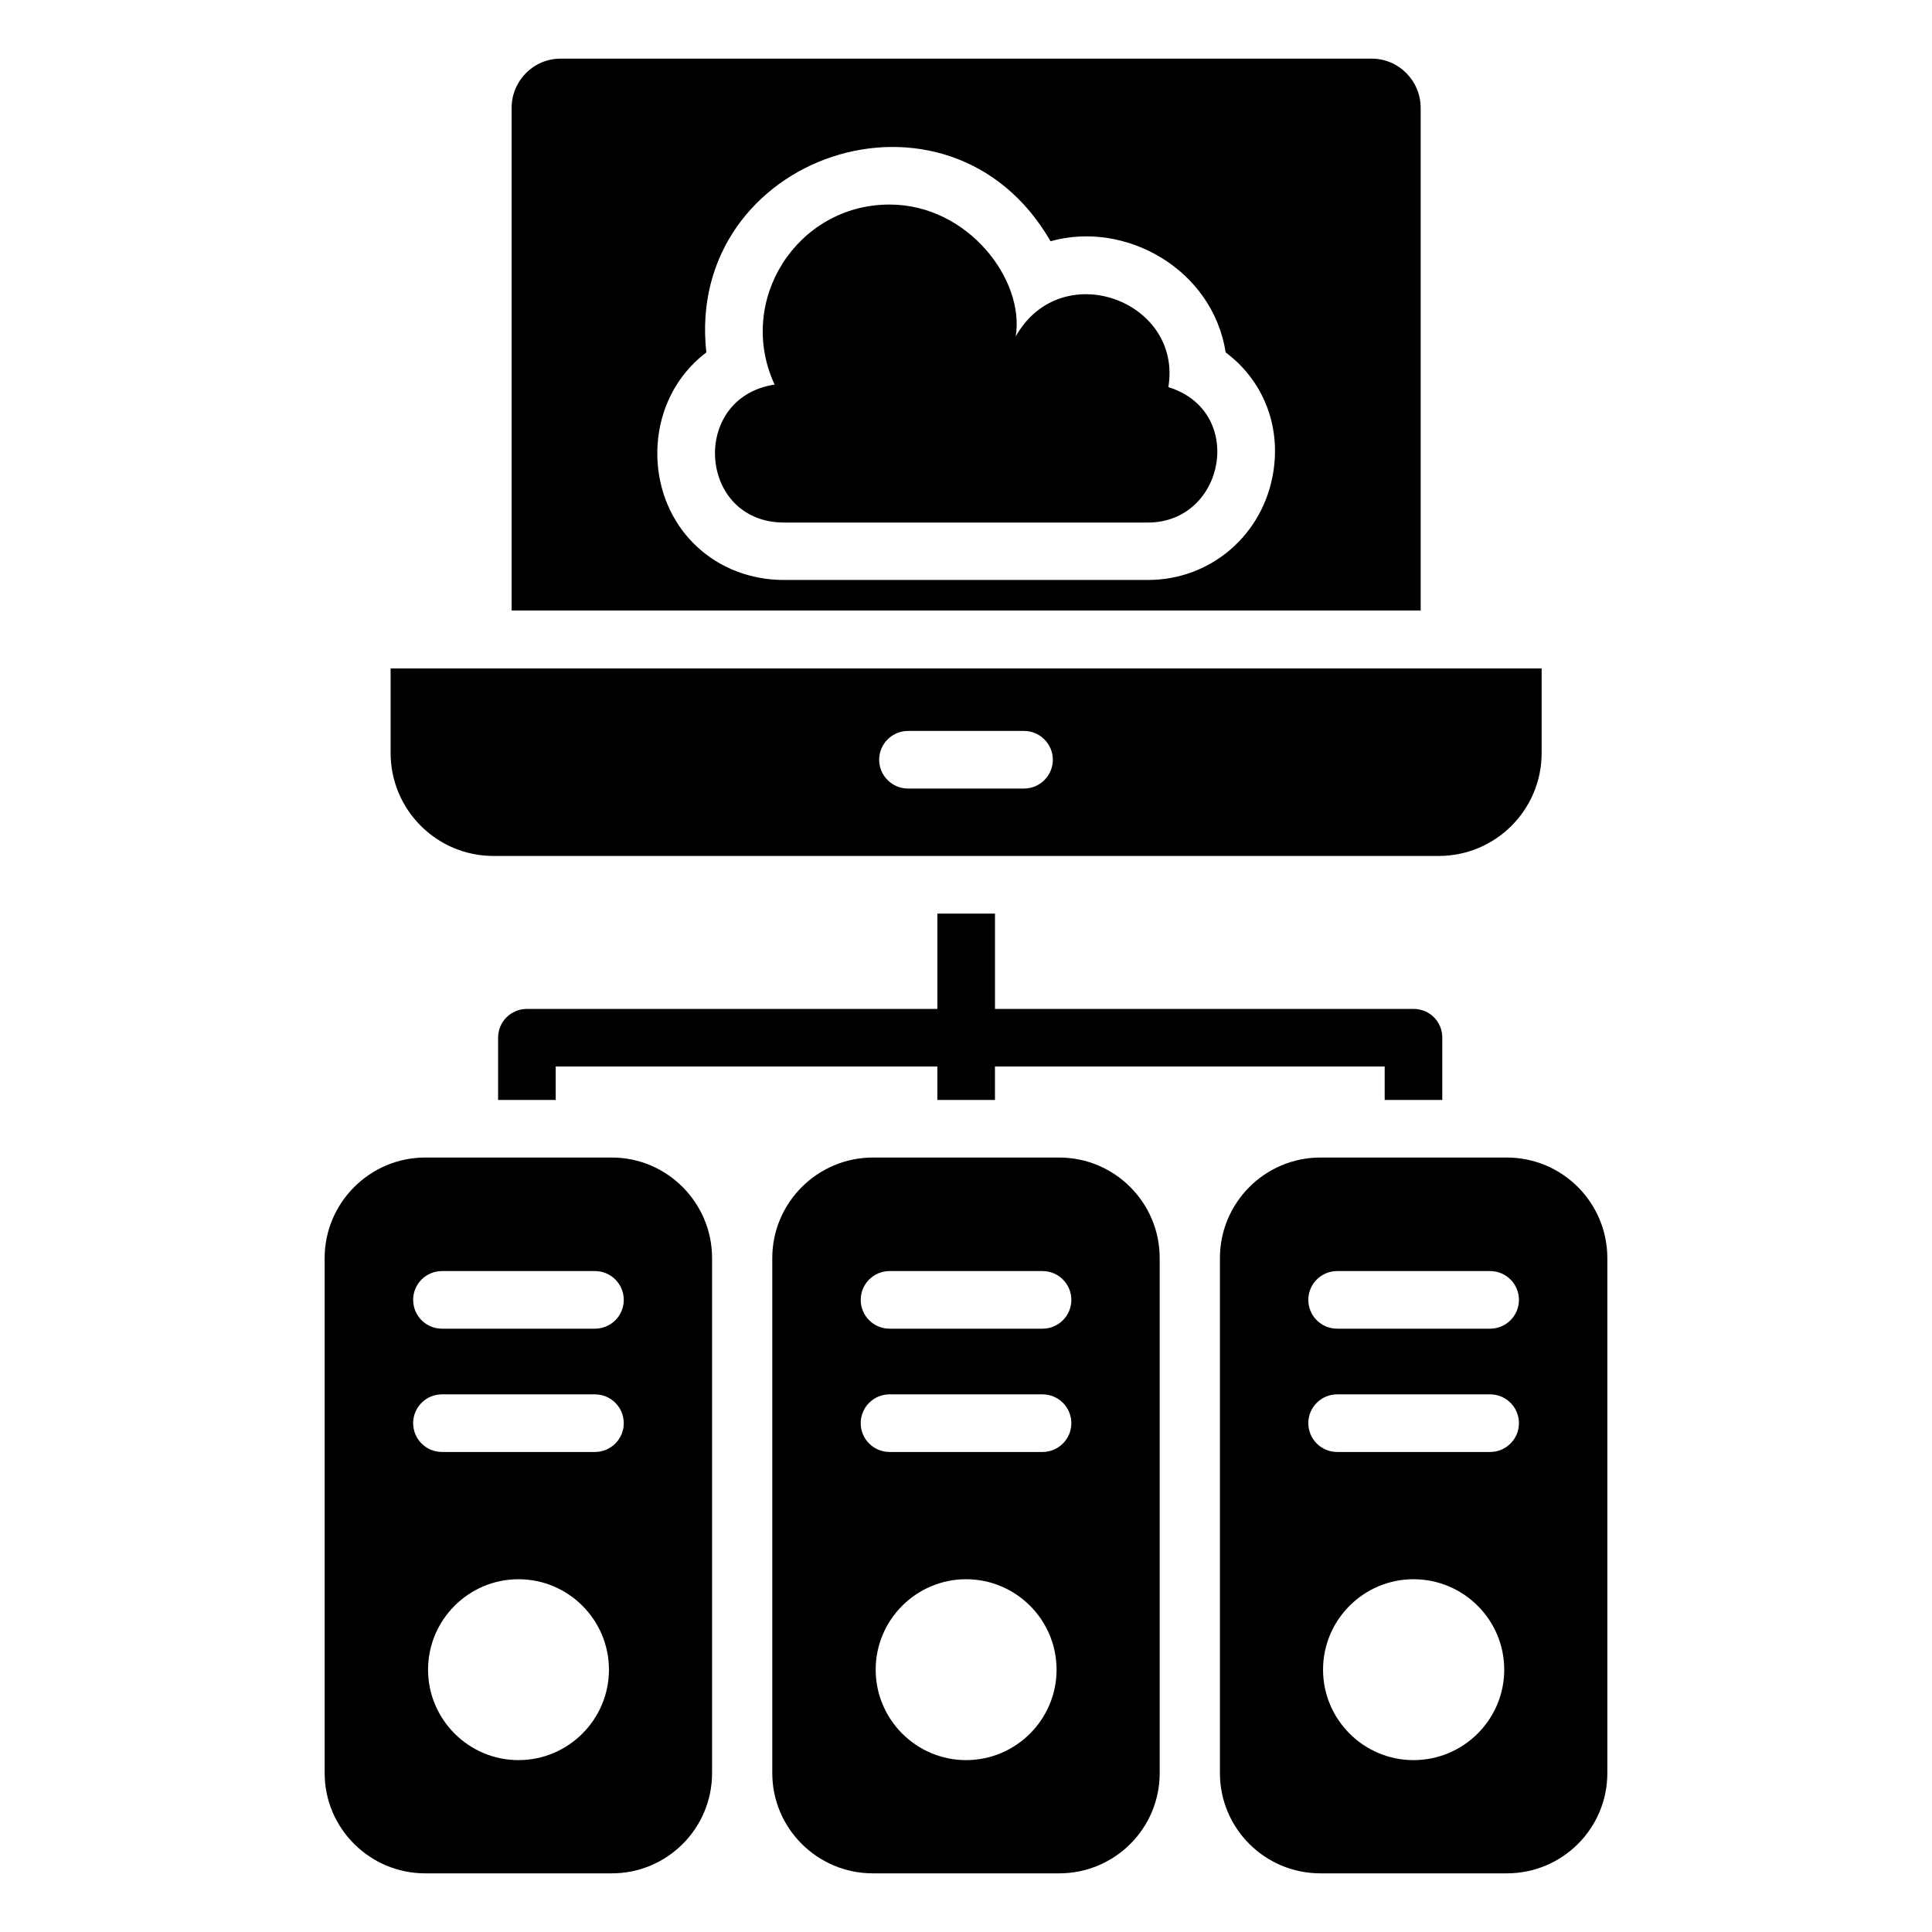
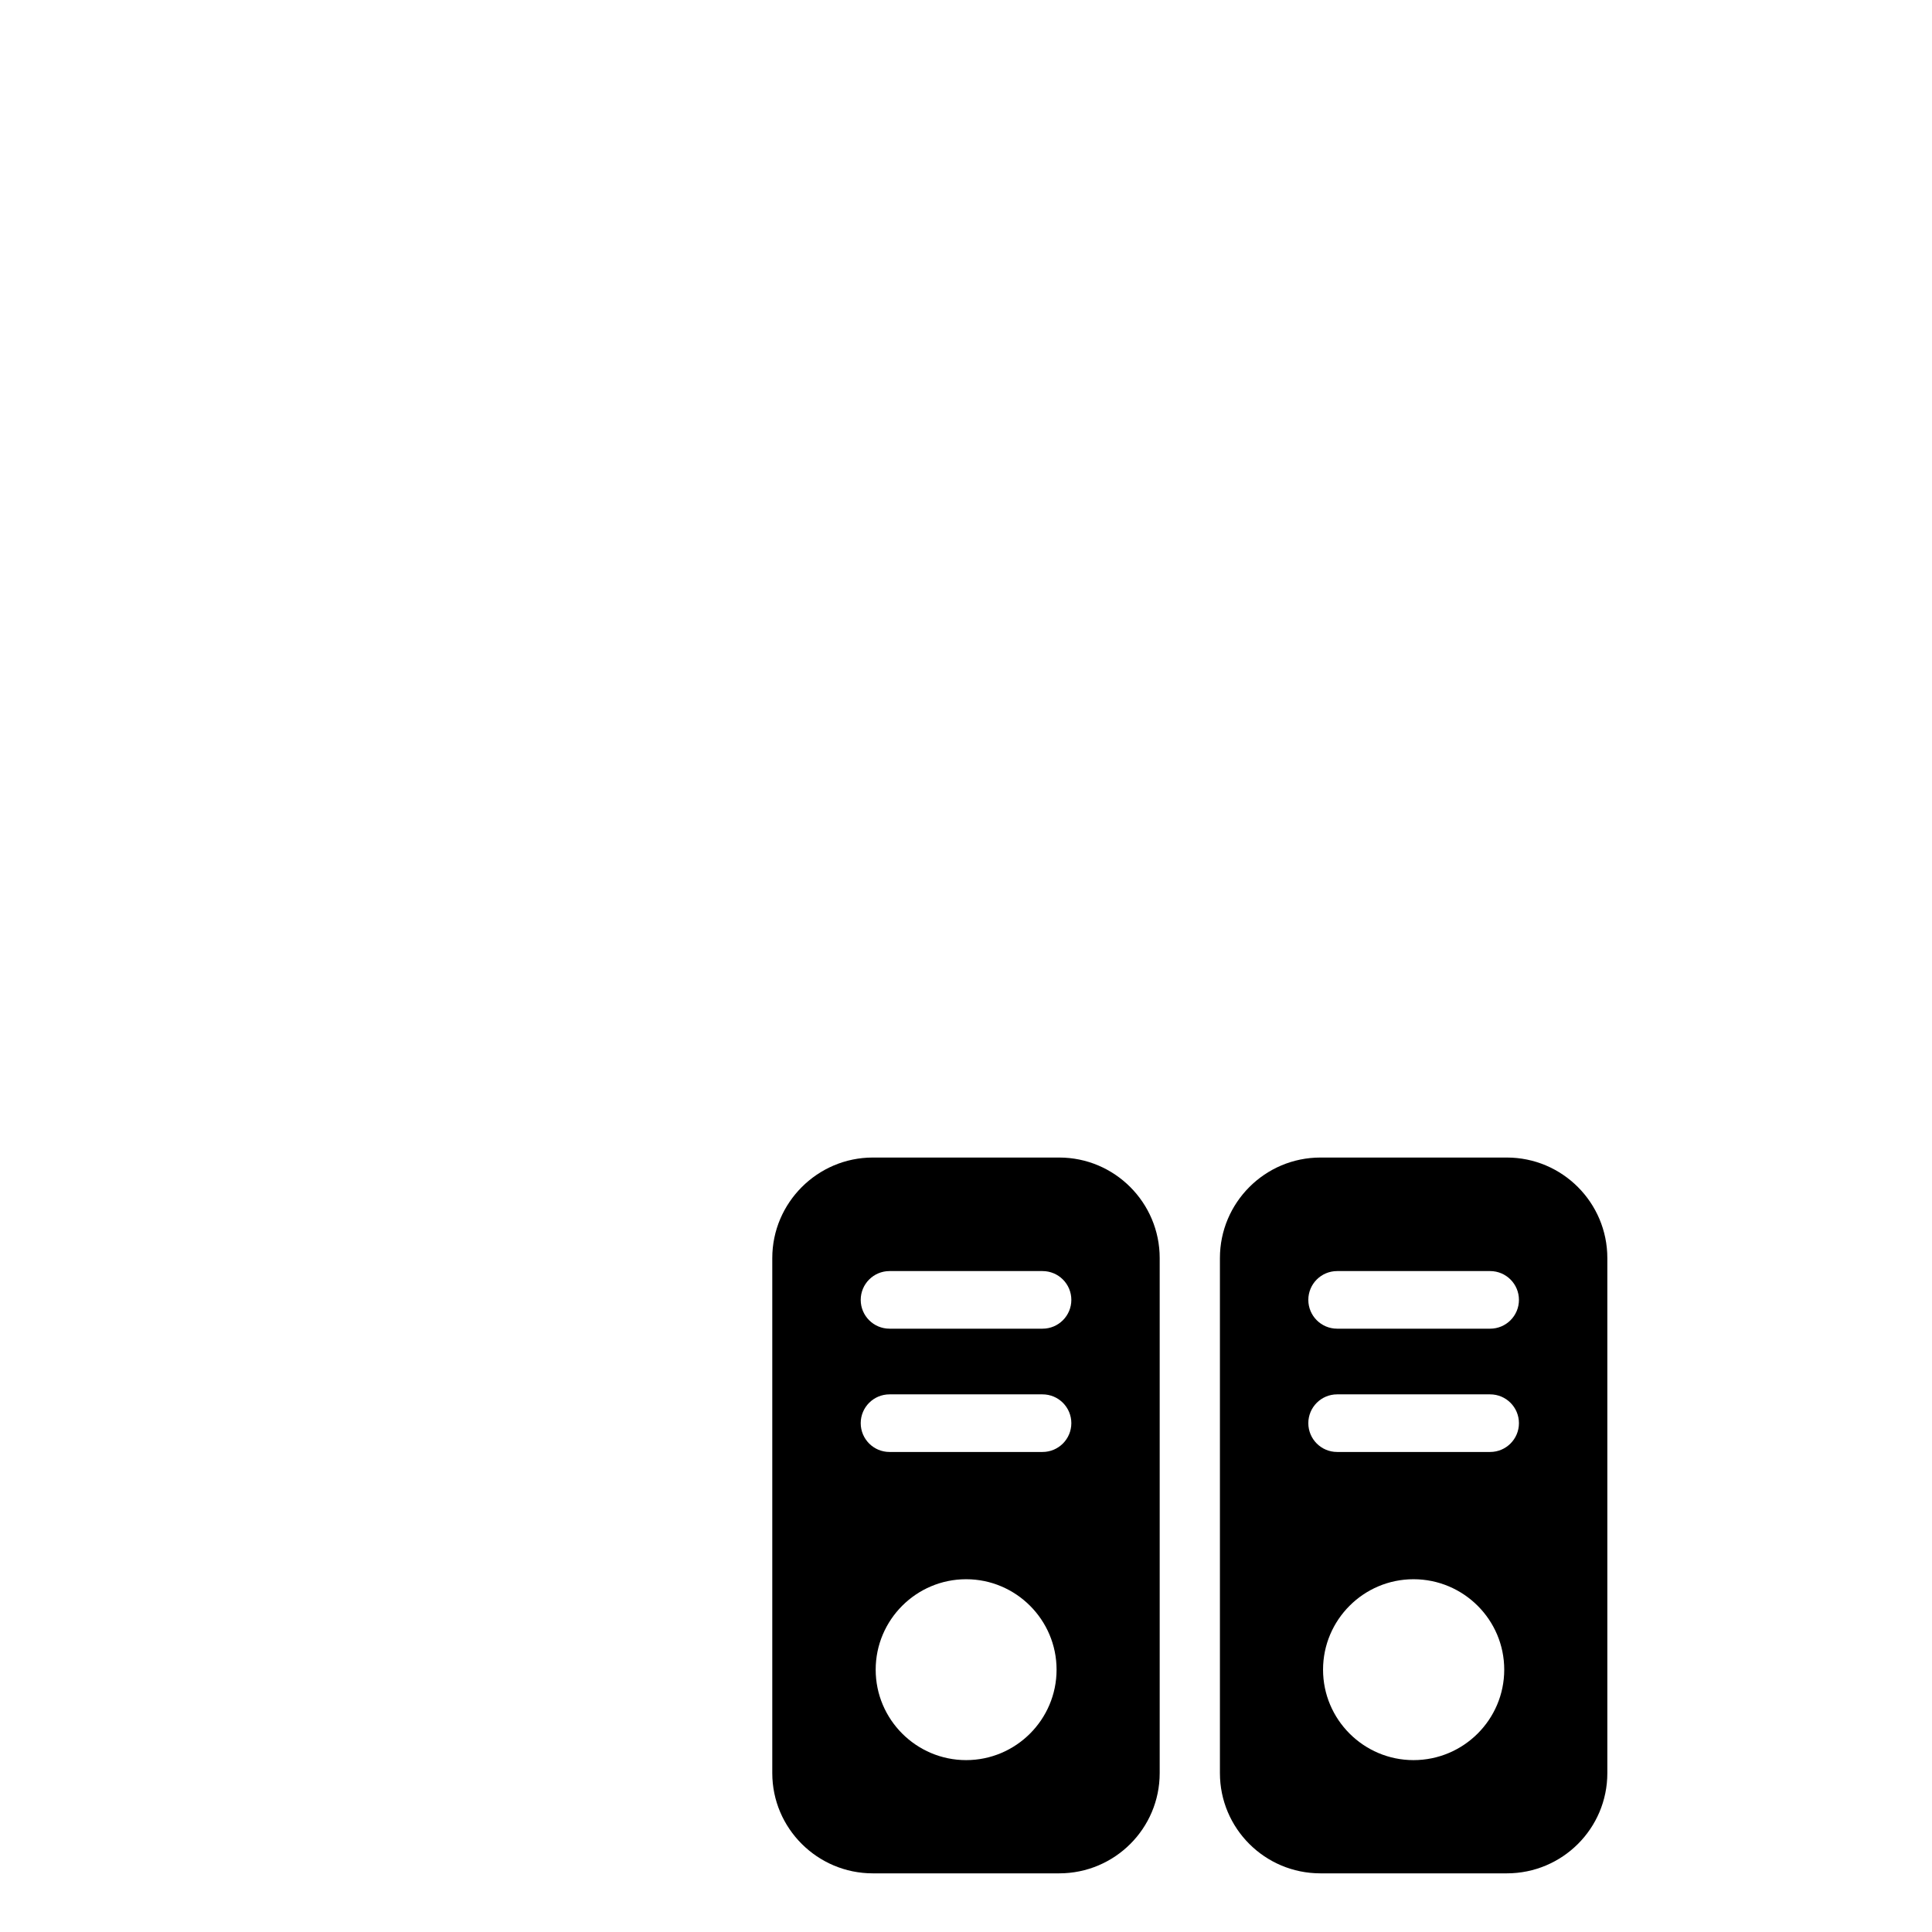
<svg xmlns="http://www.w3.org/2000/svg" fill="#000000" width="800px" height="800px" version="1.1" viewBox="144 144 512 512">
  <g>
    <path d="m424.69 450.76h-49.387c-14.656 0-26.641 11.984-26.641 26.641v136.49c0 14.656 11.984 26.566 26.641 26.566h49.387c14.734 0 26.641-11.906 26.641-26.566v-136.49c0-14.656-11.906-26.641-26.641-26.641zm-24.656 159.69c-13.207 0-23.969-10.762-23.969-23.969s10.762-23.969 23.969-23.969c13.207 0 23.969 10.762 23.969 23.969s-10.762 23.969-23.969 23.969zm20.25-81.664h-40.551c-4.215 0-7.633-3.418-7.633-7.633s3.418-7.633 7.633-7.633h40.551c4.215 0 7.633 3.418 7.633 7.633s-3.418 7.633-7.633 7.633zm0-32.672h-40.551c-4.215 0-7.633-3.418-7.633-7.633s3.418-7.633 7.633-7.633h40.551c4.215 0 7.633 3.418 7.633 7.633s-3.418 7.633-7.633 7.633z" />
    <path d="m543.32 450.76h-49.387c-14.734 0-26.641 11.984-26.641 26.641v136.49c0 14.656 11.91 26.566 26.641 26.566h49.387c14.734 0 26.641-11.906 26.641-26.566v-136.49c0-14.656-11.906-26.641-26.641-26.641zm-24.73 159.69c-13.207 0-23.969-10.762-23.969-23.969s10.762-23.969 23.969-23.969c13.281 0 24.047 10.762 24.047 23.969-0.004 13.207-10.766 23.969-24.047 23.969zm20.312-81.664h-40.551c-4.215 0-7.633-3.418-7.633-7.633s3.418-7.633 7.633-7.633h40.551c4.215 0 7.633 3.418 7.633 7.633s-3.418 7.633-7.633 7.633zm0-32.672h-40.551c-4.215 0-7.633-3.418-7.633-7.633s3.418-7.633 7.633-7.633h40.551c4.215 0 7.633 3.418 7.633 7.633s-3.418 7.633-7.633 7.633z" />
-     <path d="m306.14 450.76h-49.465c-14.656 0-26.641 11.984-26.641 26.641v136.49c0 14.656 11.984 26.566 26.641 26.566h49.465c14.656 0 26.566-11.906 26.566-26.566v-136.49c0-14.656-11.91-26.641-26.566-26.641zm-24.73 159.69c-13.207 0-23.969-10.762-23.969-23.969s10.762-23.969 23.969-23.969c13.207 0 23.969 10.762 23.969 23.969s-10.766 23.969-23.969 23.969zm20.262-81.664h-40.551c-4.215 0-7.633-3.418-7.633-7.633s3.418-7.633 7.633-7.633h40.551c4.215 0 7.633 3.418 7.633 7.633s-3.418 7.633-7.633 7.633zm0-32.672h-40.551c-4.215 0-7.633-3.418-7.633-7.633s3.418-7.633 7.633-7.633h40.551c4.215 0 7.633 3.418 7.633 7.633s-3.418 7.633-7.633 7.633z" />
-     <path d="m507.52 159.54h-214.96c-7.176 0-12.977 5.879-12.977 13.055v133.2h240.91v-133.2c-0.004-7.176-5.805-13.055-12.98-13.055zm-26.031 109.23c-2.519 16.793-16.488 28.93-33.281 28.93h-96.41c-18.016 0-32.137-12.977-33.512-30.914-0.84-12.059 4.199-22.824 12.902-29.387-5.805-52.238 64.312-76.191 91.219-29.465 19.828-5.586 42.953 7.383 46.41 29.465 9.543 7.098 14.582 18.777 12.672 31.371z" />
-     <path d="m448.21 282.48h-96.41c-22.859 0-25.035-33.168-2.519-36.562-10.301-22.195 5.906-47.711 30.457-47.711 20.891 0 35.914 20.09 33.434 34.961 12.043-21.383 44.27-9.48 40.457 13.434 20.633 6.316 15.047 35.879-5.418 35.879z" />
-     <path d="m526.22 419.01v16.488h-15.266v-8.855h-103.28v8.855h-15.266v-8.855h-101.14v8.855h-15.266v-16.488c0-4.273 3.434-7.633 7.633-7.633h108.78v-25.266h15.266v25.262h110.91c4.273 0 7.633 3.359 7.633 7.637z" />
-     <path d="m247.52 321.14v22.441c0 15.039 12.215 27.254 27.25 27.254h250.53c15.039 0 27.25-12.215 27.25-27.254v-22.441zm167.86 31.832h-30.762c-4.199 0-7.633-3.434-7.633-7.633s3.434-7.633 7.633-7.633h30.762c4.199 0 7.633 3.438 7.633 7.633 0 4.199-3.434 7.633-7.633 7.633z" />
  </g>
</svg>